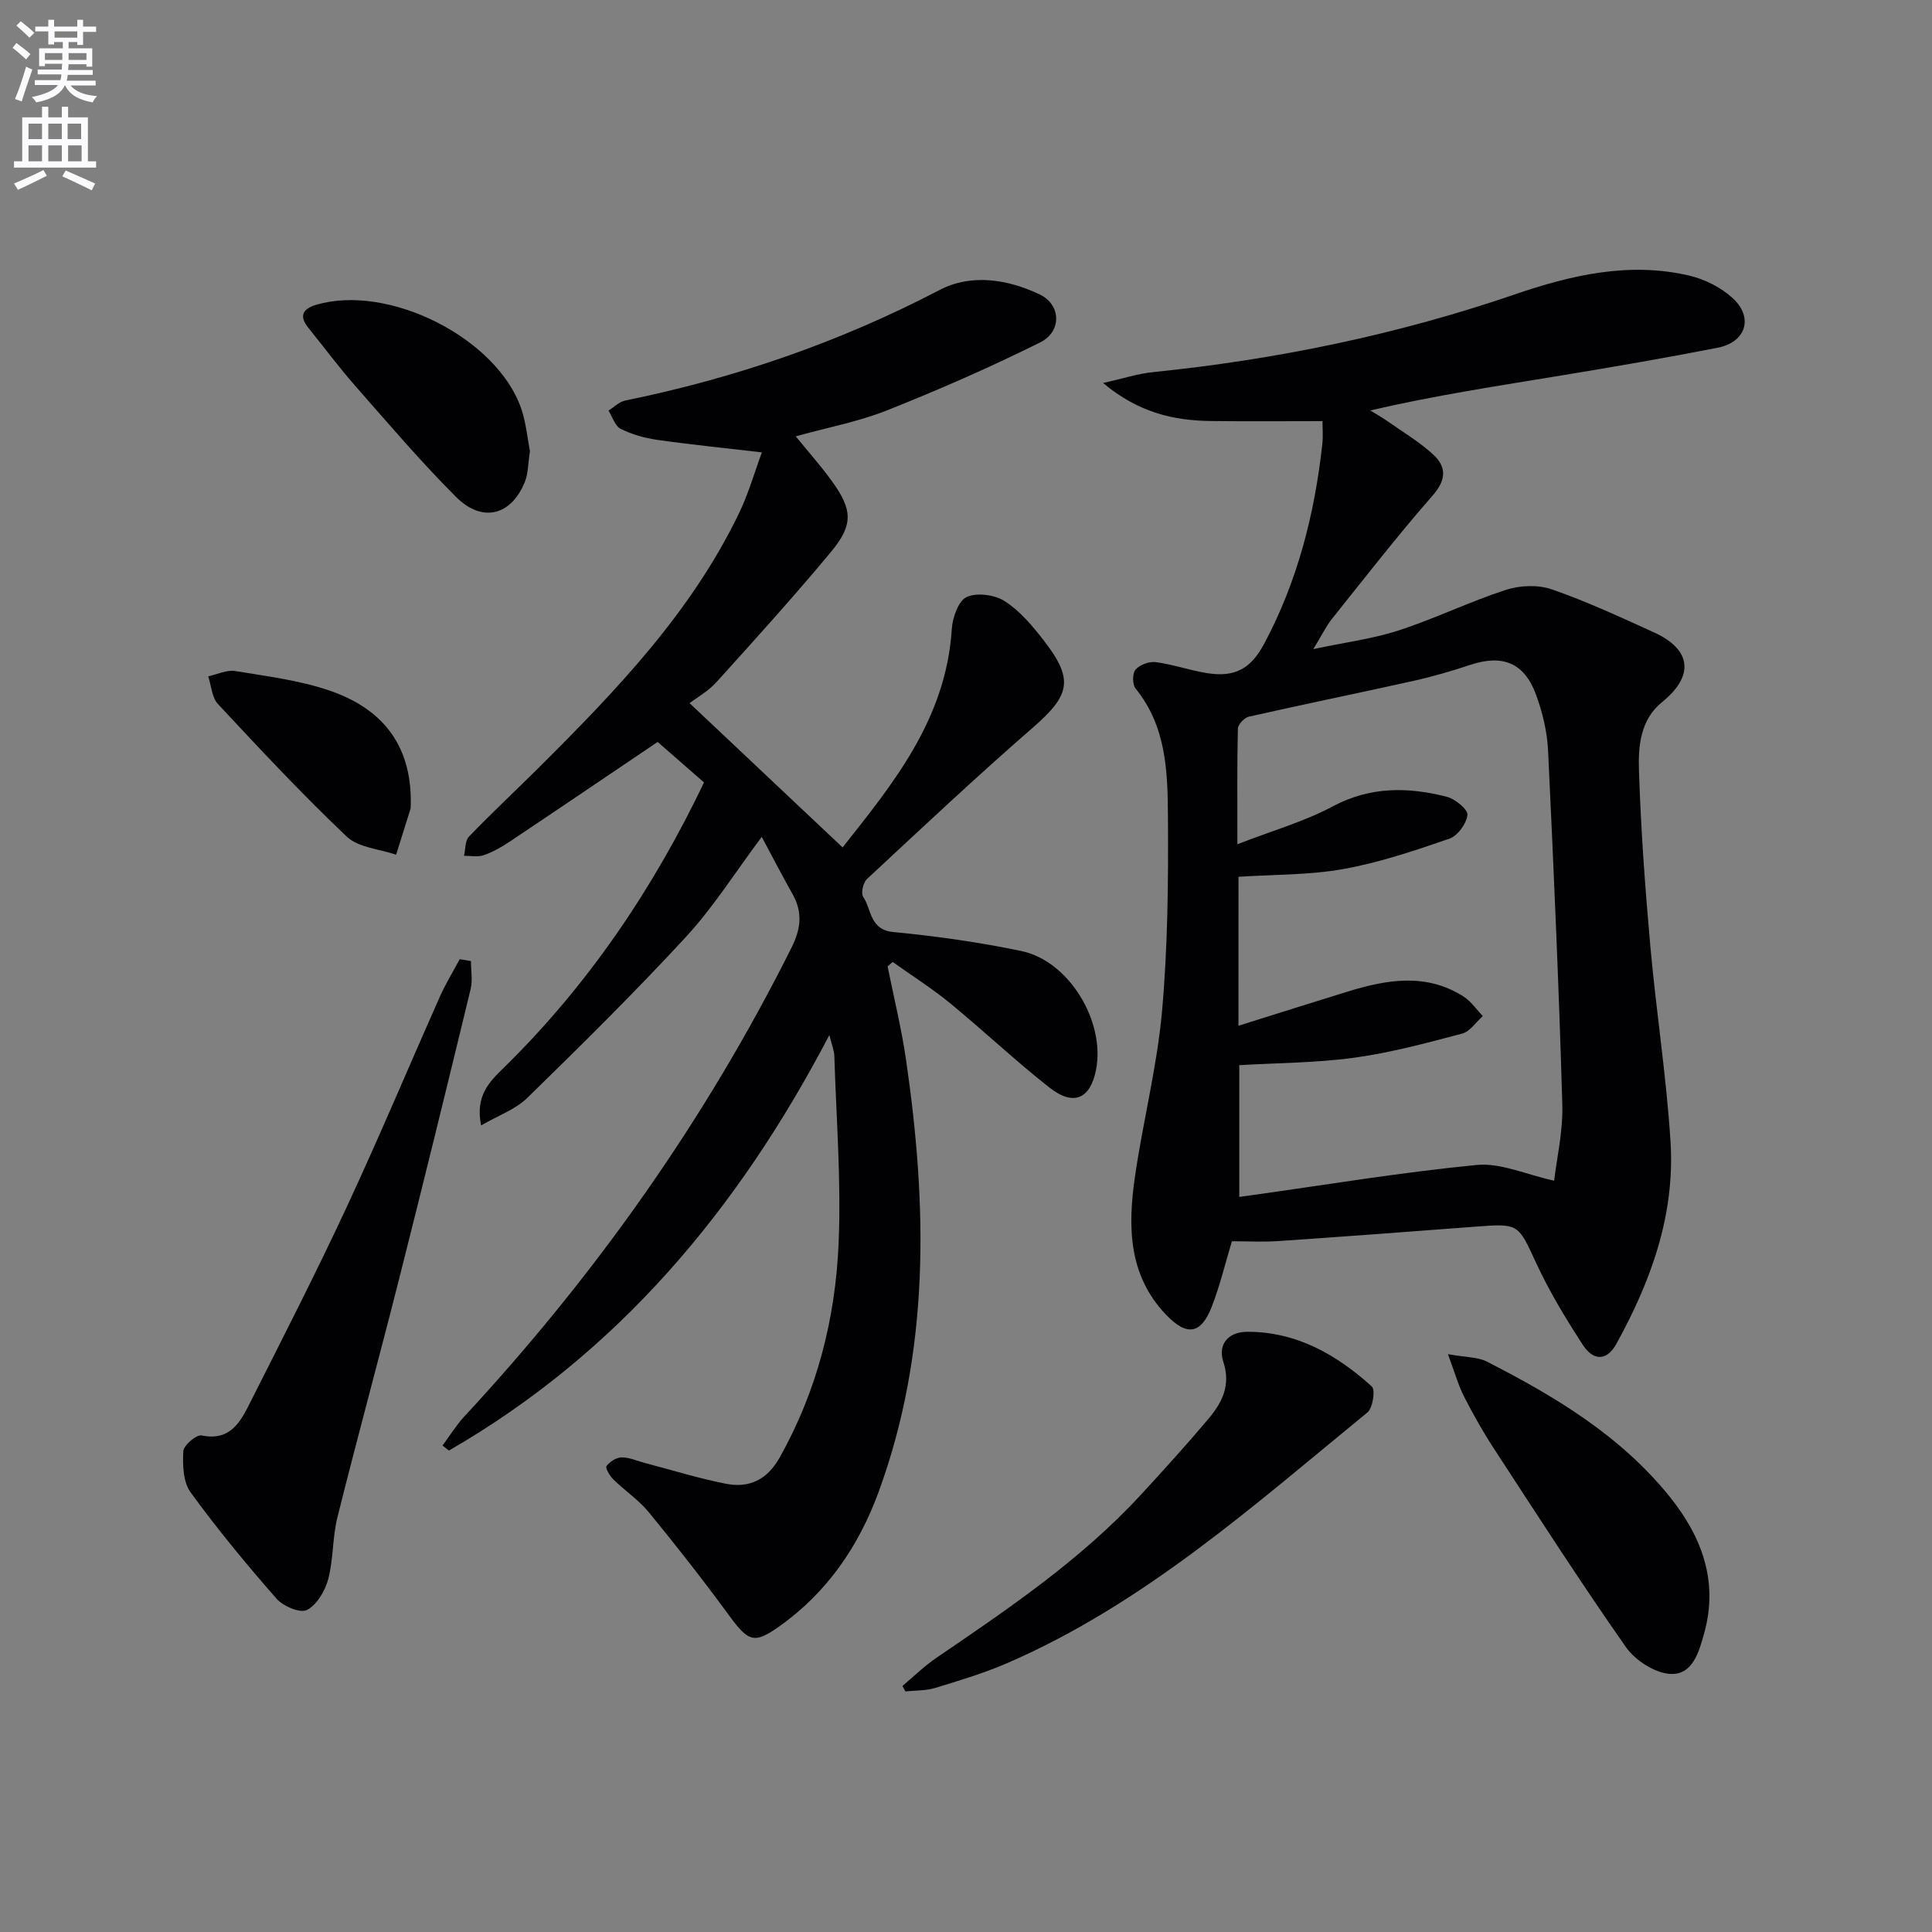
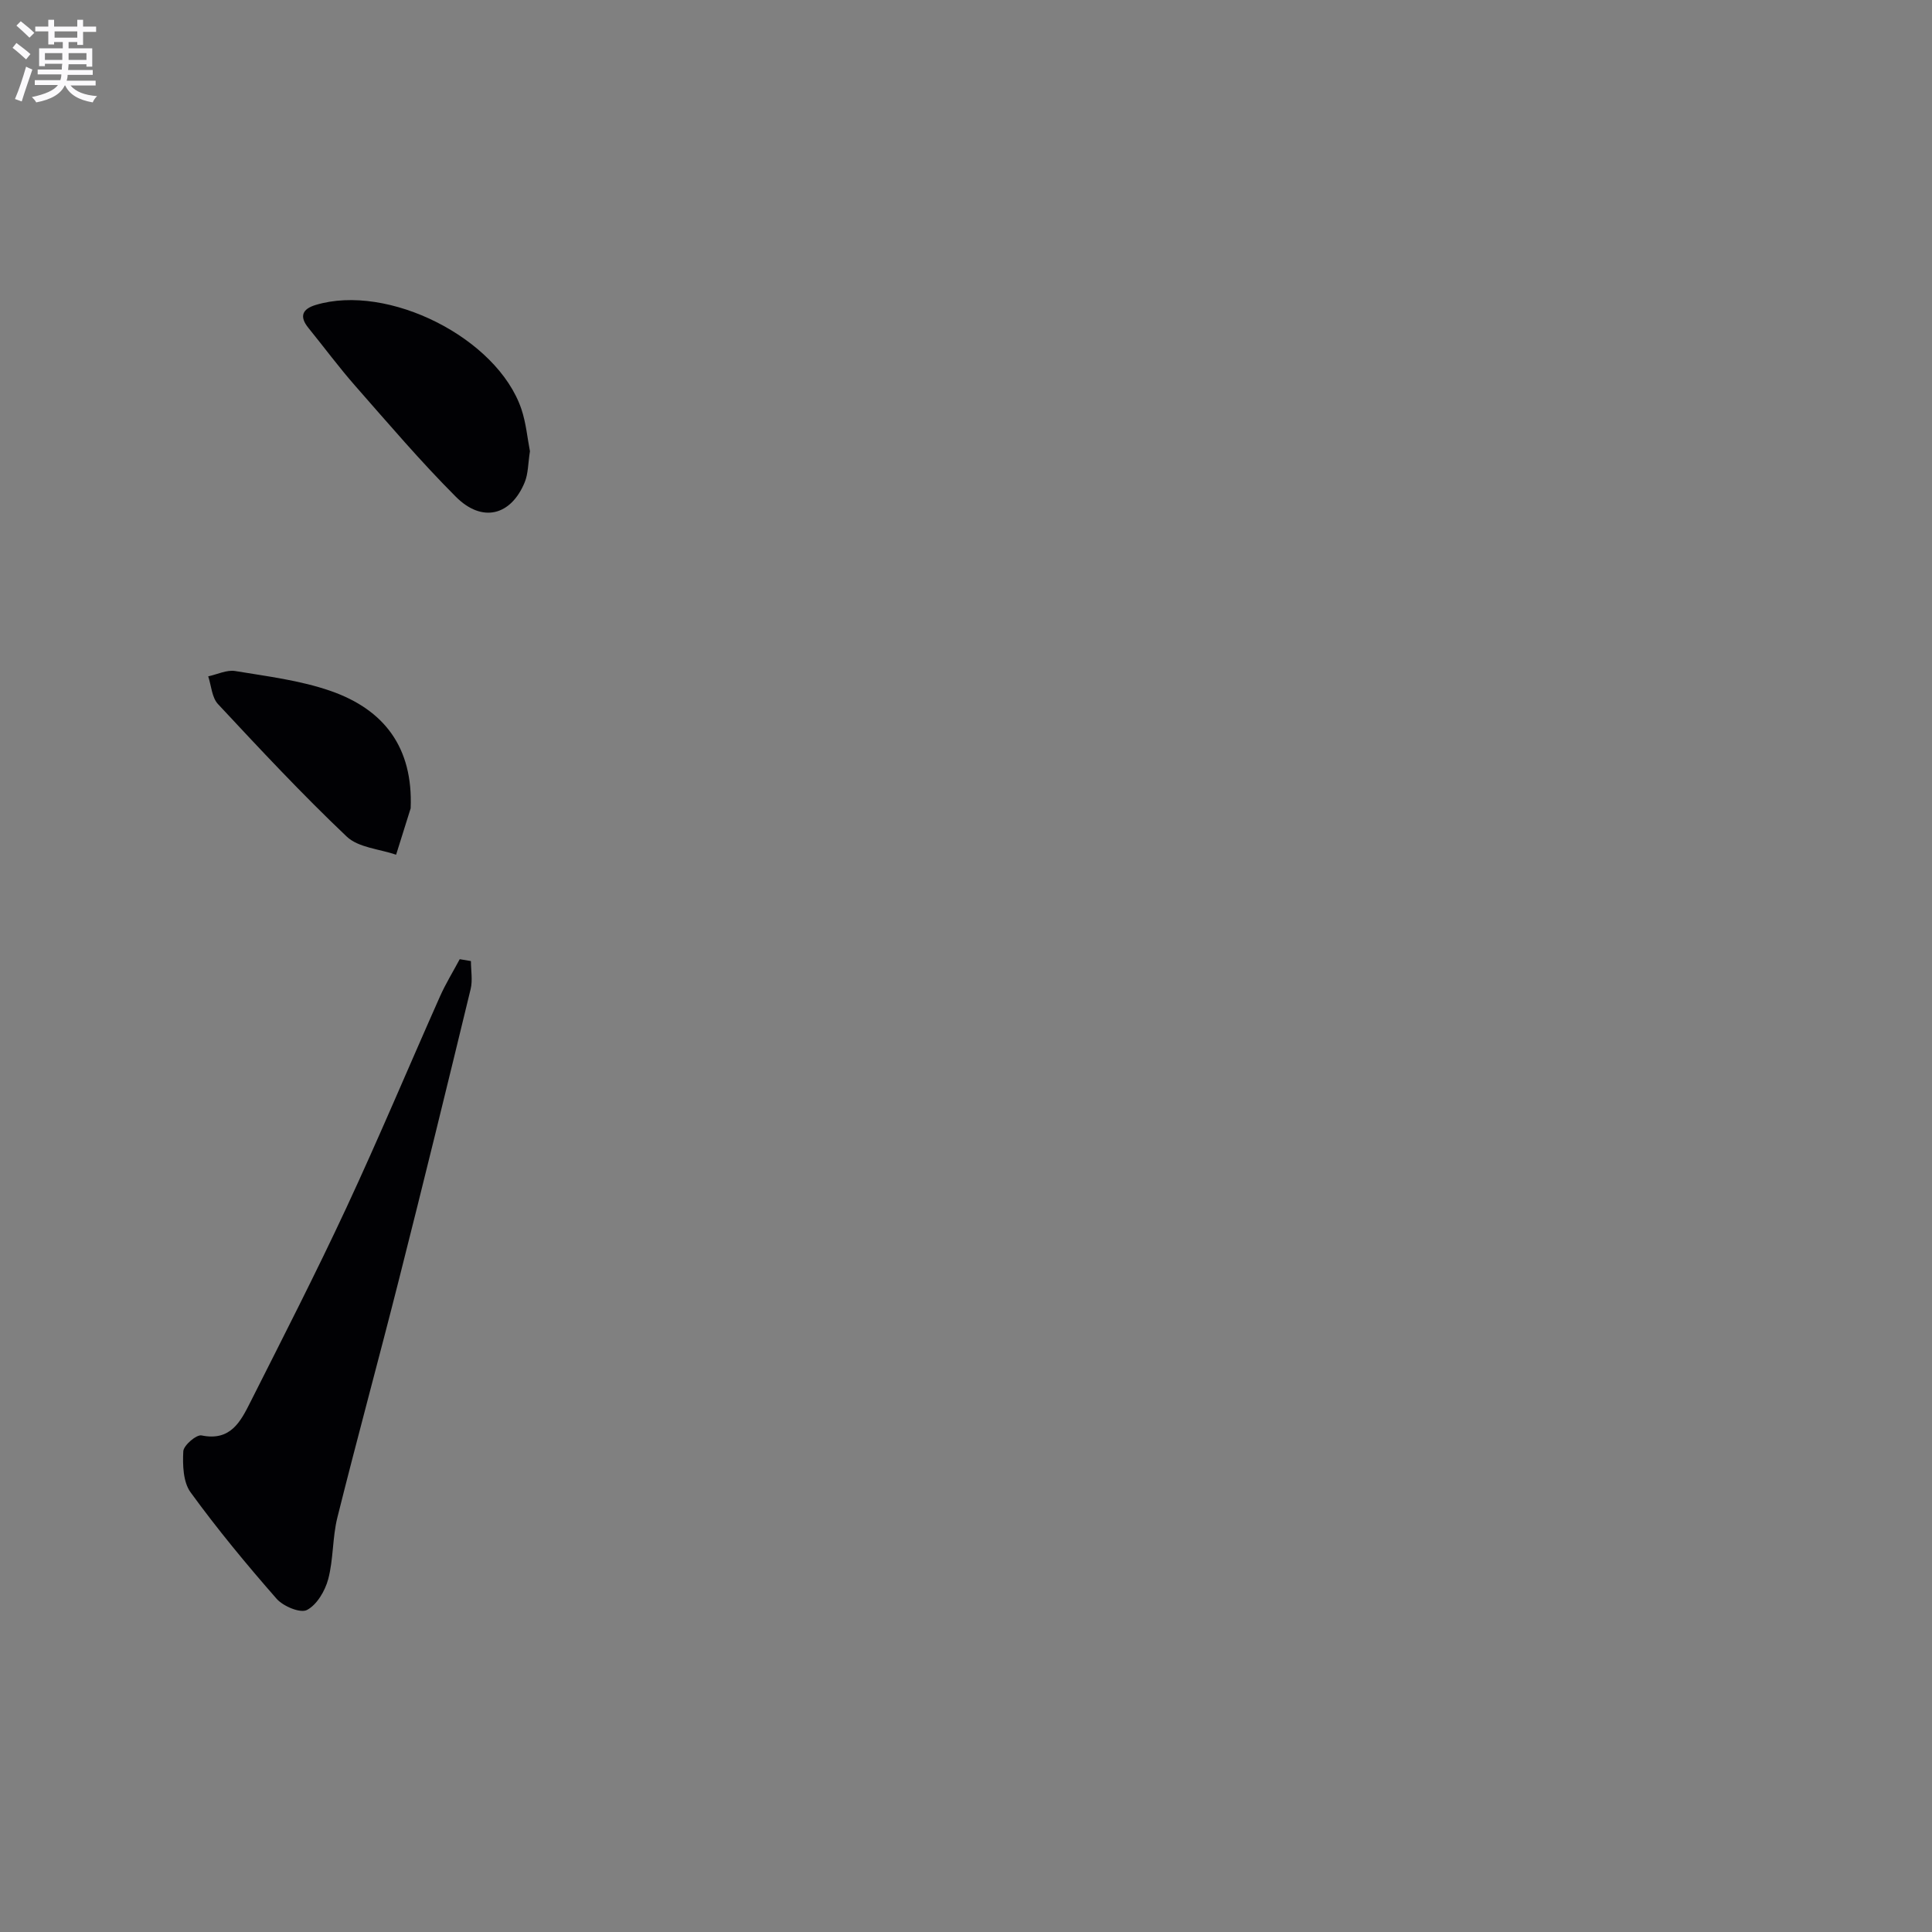
<svg xmlns="http://www.w3.org/2000/svg" enable-background="new 0 0 400 400" viewBox="0 0 400 400">
  <rect x="0" y="0" width="400" height="400" fill="#808080" stroke="none" />
  <path d="m2.6 9.9.8-1c.9.7 1.9 1.4 2.9 2.3l-.9 1.1c-1.1-1-2-1.8-2.8-2.4zm.5 10.6c.9-2.1 1.6-4.3 2.3-6.7.4.2.8.4 1.3.6-.7 2.1-1.5 4.3-2.2 6.6zm.3-15.2.9-.9c1 .8 2 1.6 2.8 2.4l-1 1c-.9-.9-1.8-1.7-2.7-2.5zm12.6-1.2h1.2v1.4h2.7v1.1h-2.7v2.7h-1.2v-.6h-1.8v1.3h4.9v3.8h-1.2v-.5h-3.7c0 .4-.1.9-.1 1.2h5.1v1h-5.2c0 .5-.1.9-.2 1.2h6v1h-5.2c1.1 1.3 2.9 2 5.5 2.2-.4.4-.7.8-.9 1.3-2.9-.5-4.8-1.6-5.7-3.5h-.1c-.8 1.7-2.7 2.9-5.9 3.5-.2-.4-.6-.8-.9-1.1 2.8-.6 4.6-1.4 5.4-2.5h-4.8v-1h5.3c.1-.3.2-.7.2-1.2h-4.9v-1h5c0-.4 0-.8.1-1.2h-3.6v.5h-1.2v-3.7h4.9v-1.3h-1.8v.5h-1.2v-2.7h-2.7v-1h2.7v-1.4h1.2v1.4h4.8zm-6.7 8.3h3.6c0-.4 0-.9 0-1.4h-3.6zm1.9-4.6h4.8v-1.3h-4.7v1.3zm6.7 3.2h-3.7v1.4h3.7z" fill="#fbfafc" />
-   <path d="m8.7 22.1h1.3v2.2h2.8v-2.2h1.3v2.2h4.1v9.1h1.7v1.3h-17v-1.3h1.7v-9.1h4.1zm.3 13.1.7 1.2c-1.8.9-3.8 1.9-6 2.9-.2-.4-.5-.8-.8-1.3 2.3-1 4.4-1.9 6.1-2.8zm-3.1-6.4h2.8v-3.2h-2.8zm0 4.6h2.8v-3.3h-2.8zm4.1-4.6h2.8v-3.2h-2.8zm0 4.6h2.8v-3.3h-2.8zm3.6 1.9c2.1.9 4.1 1.8 6.1 2.7l-.7 1.4c-2.2-1.1-4.2-2-6.1-2.9zm3.2-9.7h-2.8v3.2h2.8zm-2.7 7.8h2.8v-3.3h-2.8z" fill="#fbfafc" />
  <g fill="#010104">
-     <path d="m255.05 256.99c-1.31 4.34-2.42 9.01-4.13 13.45-2.25 5.85-5.2 6.28-9.55 1.71-7.8-8.2-7.87-18.27-6.4-28.46 1.65-11.45 4.57-22.76 5.61-34.24 1.2-13.39 1.32-26.92 1.23-40.38-.06-9.24-.31-18.68-6.7-26.51-.68-.84-.68-3.19 0-3.94.9-1.01 2.86-1.72 4.22-1.53 3.59.48 7.08 1.73 10.67 2.29 5.75.89 9-.98 11.74-6.11 6.9-12.93 10.44-26.84 12.03-41.31.19-1.77.03-3.59.03-4.77-7.91 0-15.48.07-23.04-.02-7.77-.09-15.05-1.74-22.38-7.87 4.19-.94 7.24-1.95 10.37-2.26 25.54-2.6 50.51-7.74 74.82-16.07 11.73-4.02 23.73-6.82 36.17-3.91 3.23.76 6.61 2.46 9.03 4.7 4.33 4 2.7 9.09-3.13 10.23-10.74 2.11-21.54 3.96-32.35 5.74-13.08 2.16-26.19 4.13-39.6 7.25 1.12.69 2.28 1.33 3.36 2.08 3.25 2.28 6.71 4.34 9.63 7 2.81 2.56 2.82 5.24-.07 8.54-7.23 8.25-13.96 16.93-20.82 25.5-1.22 1.53-2.08 3.34-3.88 6.29 6.72-1.43 12.39-2.14 17.71-3.88 7.49-2.44 14.64-5.94 22.14-8.38 2.92-.95 6.67-1.1 9.53-.11 7.2 2.5 14.15 5.73 21.11 8.89 7.88 3.58 8.4 9.04 1.7 14.47-4.5 3.64-4.94 9.12-4.77 14.16.39 12.12 1.27 24.23 2.35 36.31 1.21 13.56 3.35 27.05 4.19 40.63.93 15.01-4.04 28.76-11.22 41.75-2.16 3.9-4.98 3.25-6.94.22-3.51-5.4-6.88-10.97-9.59-16.8-3.85-8.3-3.57-8.38-12.69-7.68-13.58 1.04-27.17 2.05-40.75 2.98-3.14.22-6.28.04-9.63.04zm1.36-44.62c8.13-2.55 15.36-4.84 22.6-7.07 8.11-2.5 16.24-3.91 23.99 1.01 1.56.99 2.68 2.69 4 4.06-1.42 1.25-2.65 3.2-4.29 3.63-7.36 1.94-14.76 3.95-22.28 4.98-7.84 1.08-15.83 1.08-23.85 1.55v27.28c1.09-.15 1.73-.24 2.38-.33 15.6-2.18 31.16-4.77 46.82-6.29 4.9-.47 10.08 1.96 15.99 3.26.51-4.44 1.85-10.15 1.69-15.82-.71-24.42-1.78-48.83-2.95-73.24-.19-3.91-1.14-7.92-2.51-11.61-2.45-6.61-6.95-8.33-13.58-6.13-3.9 1.29-7.86 2.45-11.87 3.34-11.32 2.52-22.68 4.83-33.99 7.39-.93.21-2.25 1.61-2.27 2.49-.18 7.44-.1 14.89-.1 23.92 7.29-2.83 13.85-4.69 19.73-7.83 7.79-4.16 15.6-4.05 23.64-1.99 1.73.44 4.38 2.63 4.26 3.75-.2 1.81-2.03 4.33-3.74 4.92-7.19 2.48-14.48 4.94-21.93 6.28-7.07 1.27-14.4 1.13-21.73 1.61-.01 9.84-.01 19.6-.01 30.84z" />
-     <path d="m183.77 200.09c1.29 6.42 2.86 12.8 3.81 19.28 4.41 30.23 5.03 60.3-5.68 89.54-4.08 11.13-10.59 20.71-20.41 27.71-5.38 3.84-6.5 3.36-10.66-2.32-5.3-7.23-10.84-14.3-16.52-21.23-2.09-2.54-4.95-4.44-7.32-6.77-.74-.72-1.71-2.37-1.43-2.75.67-.91 2.01-1.79 3.1-1.81 1.59-.03 3.19.71 4.78 1.13 5.6 1.47 11.15 3.2 16.83 4.32 4.82.95 8.55-.79 11.15-5.42 7.73-13.78 11.53-28.72 12.2-44.26.56-12.93-.48-25.93-.88-38.89-.03-1.12-.51-2.22-1.03-4.32-18.94 36.23-43.83 65.86-78.77 86.03-.44-.35-.88-.7-1.32-1.05 1.49-2 2.81-4.17 4.49-5.99 27.09-29.2 49.9-61.37 67.74-97.04 1.99-3.98 2.37-7.37.21-11.19-2.12-3.74-4.08-7.57-6.35-11.8-5.44 7.28-9.98 14.51-15.66 20.68-10.58 11.48-21.71 22.46-32.88 33.37-2.42 2.37-5.95 3.6-9.56 5.7-1.27-6.2 1.79-9.1 4.7-11.95 17.42-17.08 30.86-36.93 41.45-59.06-3.4-2.97-6.74-5.89-9.6-8.39-10.43 7.04-20.56 13.91-30.75 20.72-1.65 1.1-3.43 2.1-5.3 2.74-1.22.42-2.68.1-4.04.11.32-1.35.2-3.12 1.03-3.98 4.73-4.91 9.73-9.57 14.57-14.39 15.95-15.88 31.52-32.09 41.41-52.71 1.89-3.94 3.1-8.22 4.66-12.44-7.82-.92-14.76-1.61-21.65-2.59-2.6-.37-5.25-1.12-7.58-2.28-1.18-.59-1.71-2.48-2.53-3.79 1.16-.71 2.23-1.83 3.48-2.08 22.76-4.63 44.44-12.11 65.09-22.89 6.51-3.4 14.07-2.24 20.73.94 4.4 2.1 4.61 7.67.08 9.92-10.35 5.15-20.97 9.8-31.71 14.07-5.94 2.36-12.34 3.55-18.9 5.38 2.68 3.29 5.2 6.12 7.42 9.18 4.34 5.98 4.57 9.09-.11 14.73-7.65 9.21-15.7 18.1-23.73 26.98-1.75 1.93-4.15 3.27-5.56 4.35 11.08 10.44 21.16 19.95 31.68 29.87 10.22-12.95 21.43-26.41 22.61-45.23.15-2.36 1.37-5.85 3.09-6.62 2.13-.96 5.81-.46 7.88.87 3.13 2.02 5.71 5.09 8.04 8.09 6.34 8.16 5.51 11.36-2.28 18.13-11.68 10.15-22.96 20.76-34.29 31.3-.79.73-1.3 2.94-.79 3.69 1.77 2.61 1.3 6.81 6.26 7.29 8.89.85 17.79 2.11 26.52 3.94 9.88 2.07 17.42 14.65 15.42 24.65-1.2 5.97-4.66 7.52-9.63 3.61-7.06-5.54-13.6-11.74-20.54-17.44-3.77-3.09-7.93-5.72-11.91-8.56-.37.29-.71.6-1.06.92z" />
    <path d="m97.5 198.98c0 1.94.38 3.97-.06 5.8-4.84 19.98-9.73 39.96-14.78 59.89-4.18 16.53-8.68 32.97-12.81 49.51-1.04 4.16-.8 8.64-1.9 12.77-.65 2.43-2.34 5.31-4.4 6.38-1.38.72-4.93-.77-6.29-2.33-6.22-7.1-12.26-14.4-17.81-22.04-1.54-2.12-1.65-5.65-1.5-8.49.07-1.23 2.72-3.5 3.78-3.28 6 1.24 8.08-2.87 10.1-6.88 6.74-13.37 13.57-26.7 19.89-40.27 6.73-14.45 12.89-29.16 19.37-43.73 1.18-2.65 2.72-5.15 4.09-7.72.78.14 1.55.26 2.32.39z" />
-     <path d="m186.84 349.06c2.33-1.95 4.51-4.11 7.01-5.81 14.97-10.2 29.98-20.35 42.37-33.79 4.73-5.13 9.42-10.31 13.92-15.64 2.84-3.36 4.74-6.95 3.14-11.86-1.19-3.66 1.04-6.23 4.98-6.23 10.2-.01 18.49 4.75 25.77 11.34.76.69.19 4.45-.92 5.36-23.5 19.22-46.22 39.6-74.53 51.88-4.84 2.1-9.94 3.63-14.99 5.17-1.94.59-4.09.49-6.14.71-.21-.37-.41-.75-.61-1.13z" />
-     <path d="m299.78 280.36c3.72.68 6.18.58 8.09 1.56 14.11 7.21 27.64 15.33 37.78 27.9 6.65 8.26 10.17 17.51 7.2 28.26-1.07 3.87-2.38 8.74-7.02 8.49-3.21-.18-7.26-2.79-9.19-5.54-9.43-13.45-18.31-27.28-27.29-41.04-2.27-3.47-4.32-7.1-6.21-10.8-1.19-2.3-1.88-4.85-3.36-8.83z" />
    <path d="m109.72 93.42c-.4 2.53-.35 4.64-1.08 6.42-2.86 6.95-8.83 8.45-14.26 3.01-7.28-7.29-13.98-15.16-20.79-22.91-3.4-3.87-6.48-8.03-9.73-12.04-1.93-2.37-1.29-3.92 1.49-4.76 14.97-4.53 37.58 6.83 42.59 21.53.99 2.94 1.26 6.13 1.78 8.75z" />
    <path d="m85.02 167.36c-1 3.2-2.01 6.4-3.01 9.6-3.46-1.19-7.8-1.46-10.22-3.75-9.25-8.77-17.96-18.11-26.66-27.44-1.27-1.36-1.38-3.8-2.02-5.74 1.87-.4 3.84-1.39 5.59-1.1 6.64 1.1 13.46 1.93 19.77 4.13 11.07 3.86 17.08 11.71 16.55 24.3z" />
  </g>
</svg>